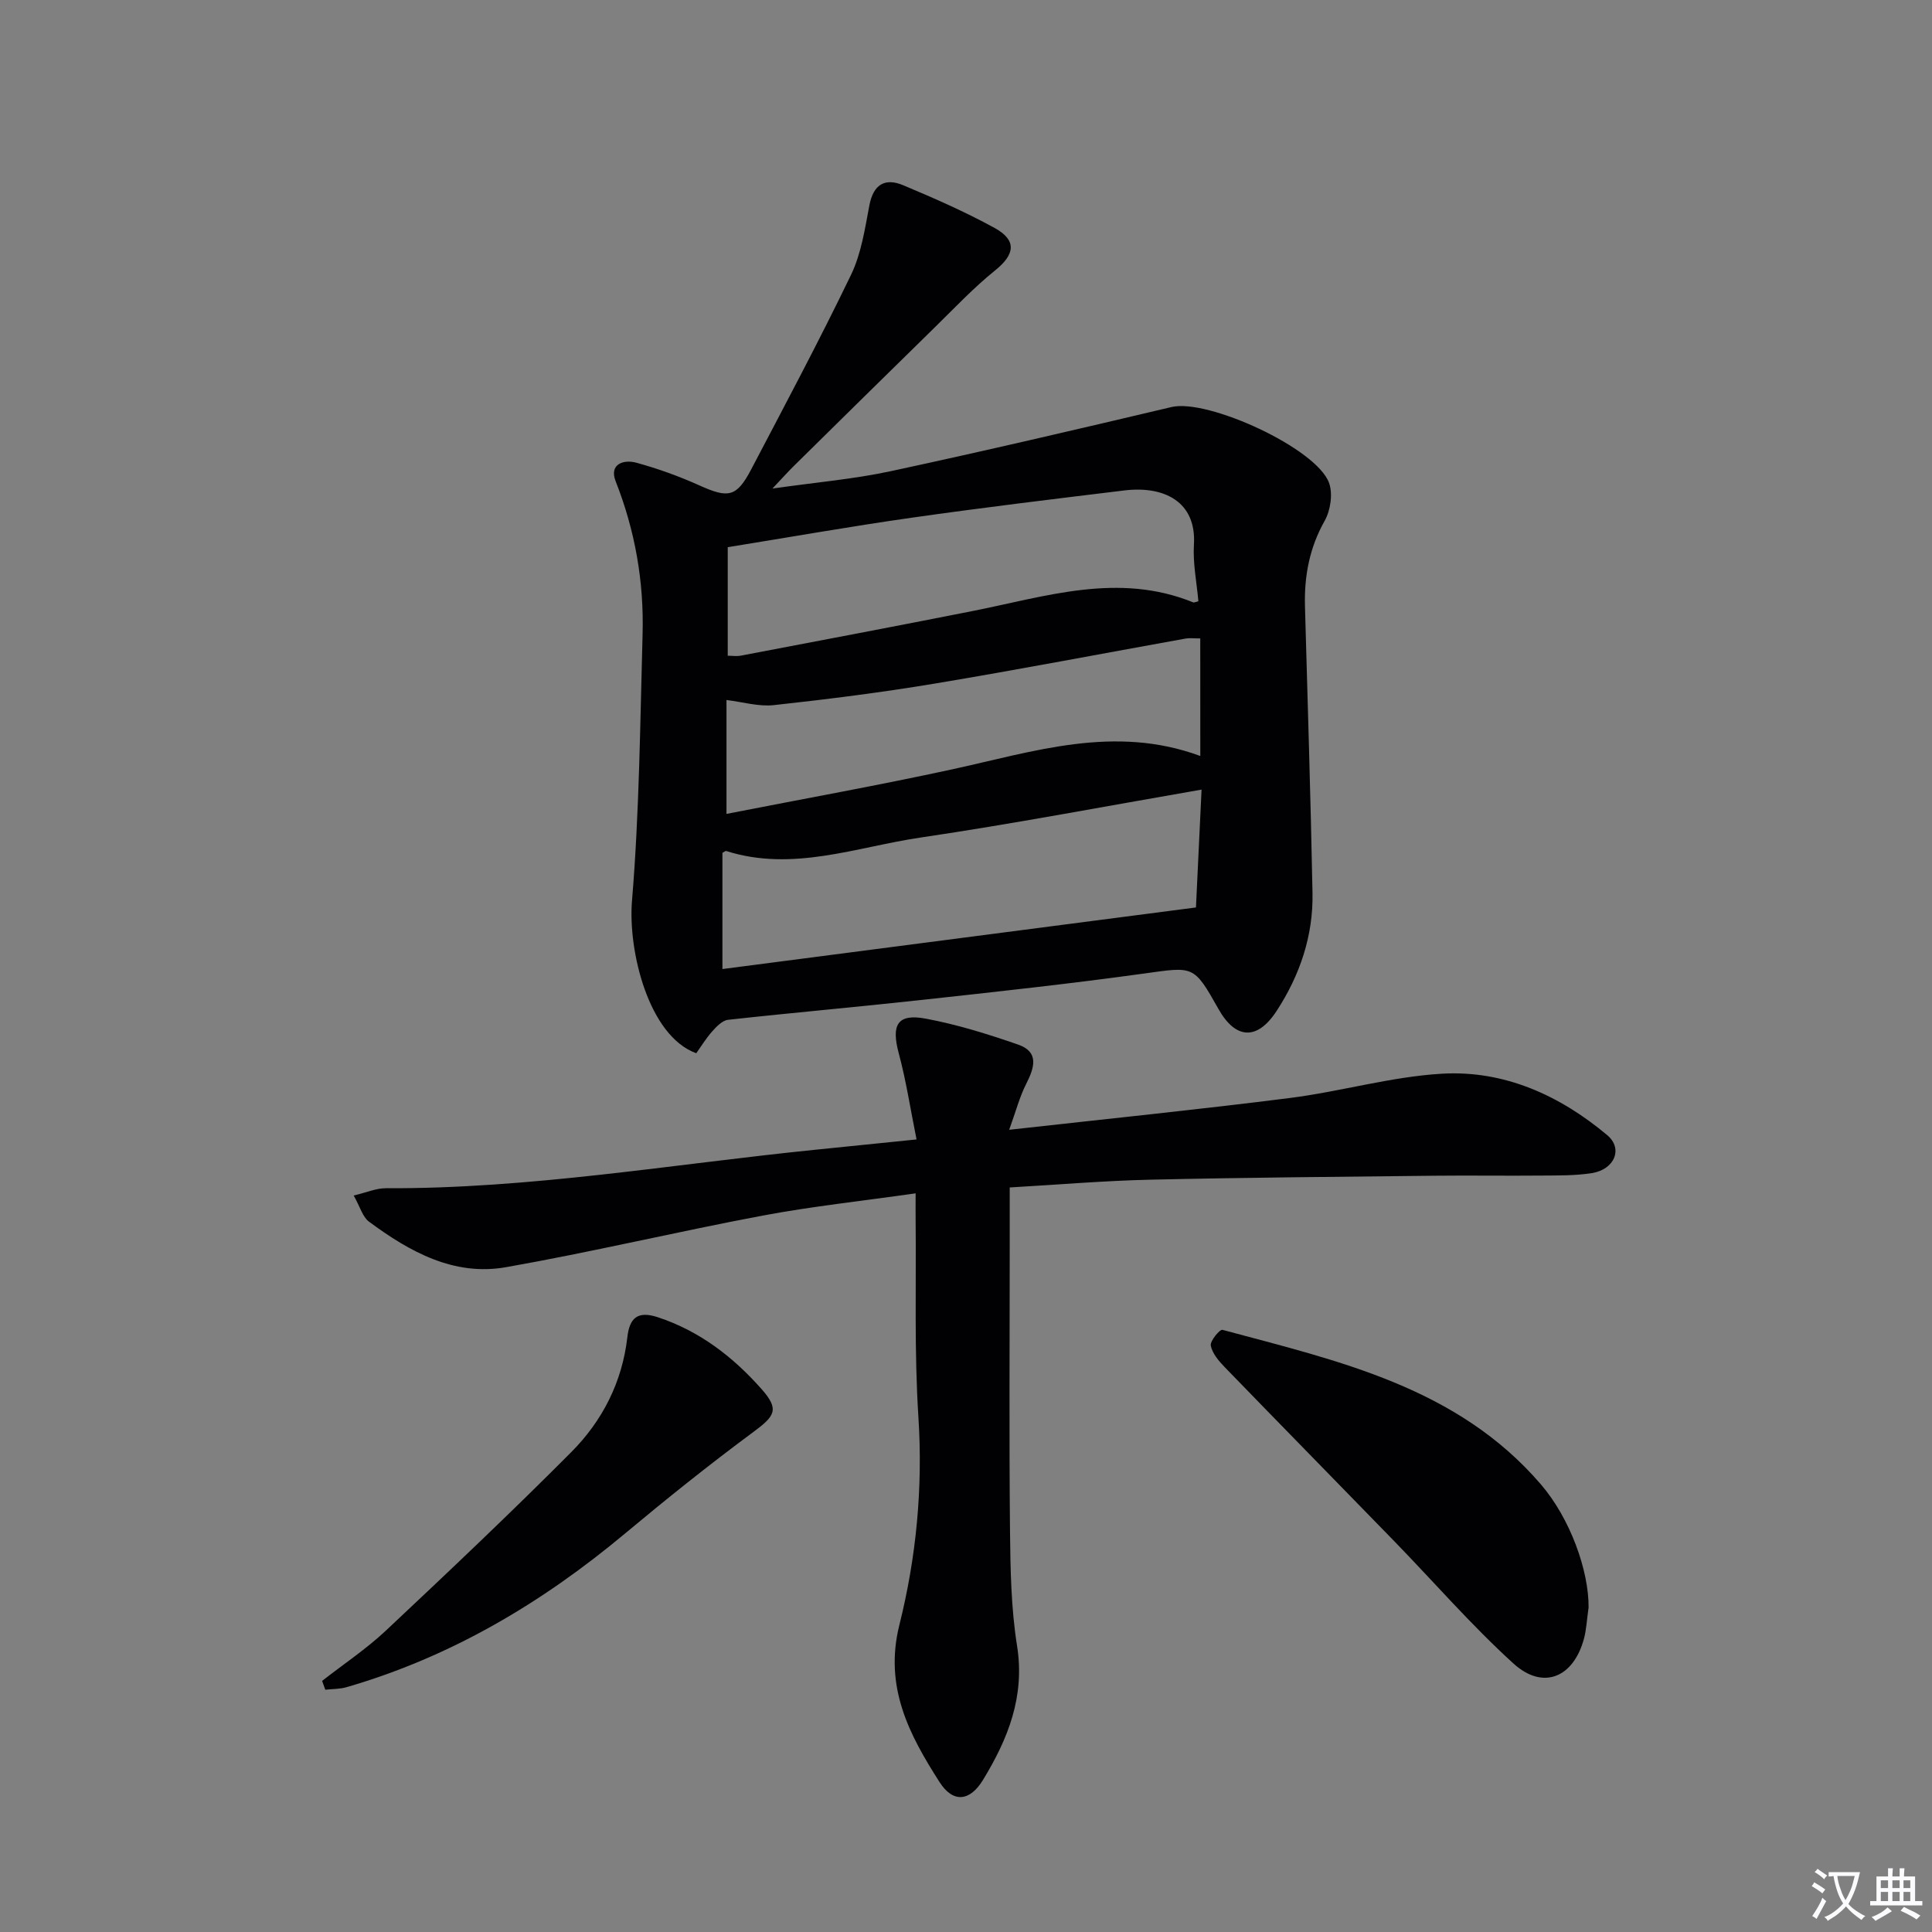
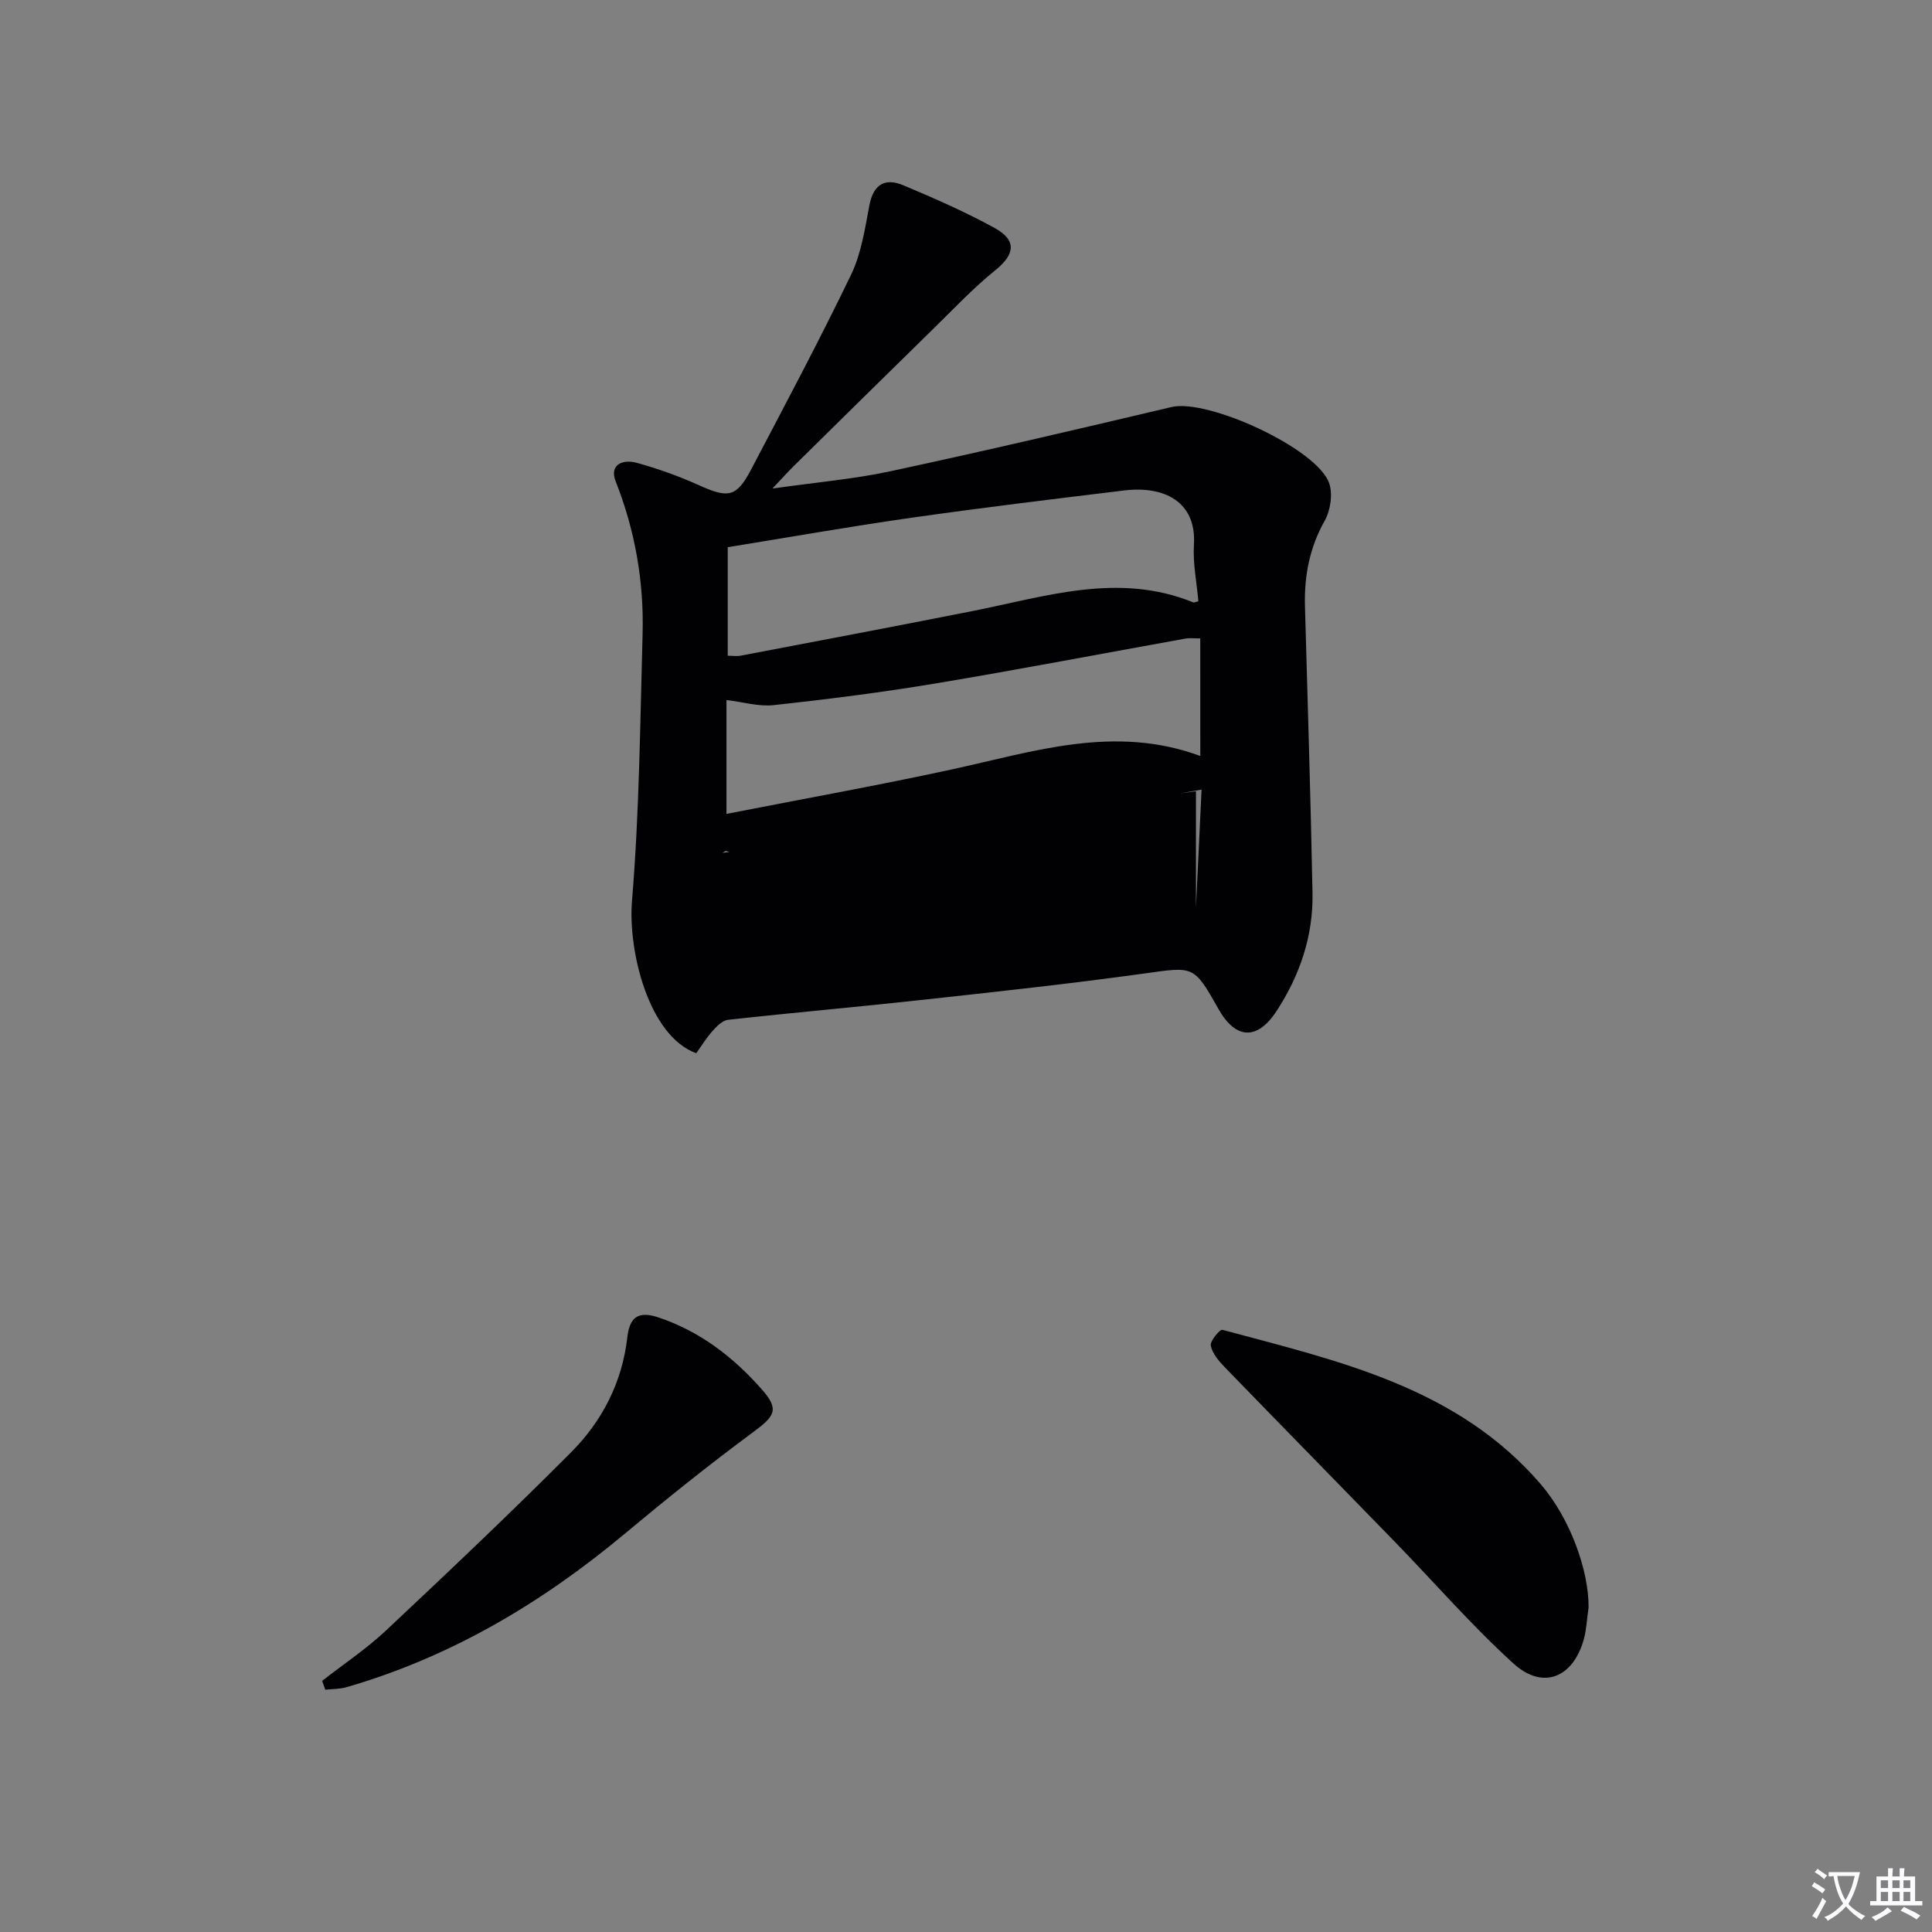
<svg xmlns="http://www.w3.org/2000/svg" enable-background="new 0 0 400 400" viewBox="0 0 400 400">
  <rect x="0" y="0" width="400" height="400" fill="#808080" stroke="none" />
  <path d="m377.9 391.2c-.2.3-.4.5-.6.8-.7-.6-1.4-1-2.2-1.5.2-.3.4-.5.5-.8.6.4 1.4.8 2.3 1.5zm-1.8 6.1c-.2-.2-.5-.4-.9-.6.4-.6.8-1.2 1.2-1.9s.7-1.3.9-1.9c.3.3.5.5.8.7-.7 1.3-1.4 2.6-2 3.7zm2.2-9c-.3.3-.5.5-.6.8-.6-.6-1.3-1.1-2-1.5.3-.3.5-.5.6-.7.6.5 1.3.9 2 1.4zm.3.2v-.9h2 4.5c-.3 1.3-.6 2.5-1 3.6s-.9 2.1-1.4 3c.4.5 1 1 1.6 1.4s1.2.8 1.9 1.1c-.3.2-.5.4-.8.8-.4-.3-1-.7-1.6-1.2s-1.2-1.1-1.6-1.6c-.5.6-1.1 1.1-1.7 1.6s-1.4.9-2.1 1.4c-.1-.3-.3-.5-.7-.8.6-.2 1.2-.5 1.9-1s1.4-1.1 2-1.8c-.5-.8-.9-1.6-1.2-2.5s-.6-2-.8-3.2c-.4.1-.7.1-1 .1zm2.5 2.7c.3 1 .7 1.7 1 2.2.3-.5.6-1.1 1-2s.6-1.9.9-3h-3.2-.4c.1.9.3 1.8.7 2.8z" fill="#fbfafc" />
  <path d="m396.5 388.5v1.5 3.6h1.5v.9c-.4 0-1 0-1.7 0h-7.9c-.5 0-.9 0-1.2 0v-.9h1.3v-3.5c0-.7 0-1.2 0-1.6h2.4c0-.8 0-1.4 0-1.7h1c0 .3-.1.8-.1 1.7h1.5c0-.8 0-1.4 0-1.7h1c0 .3-.1.9-.1 1.7zm-8.2 9.2c-.2-.3-.5-.5-.8-.8.8-.3 1.4-.6 1.9-.9s1-.7 1.4-1.1c.3.3.6.5.9.8-1.6 1-2.8 1.6-3.4 2zm2.6-6.8v-1.6h-1.5v1.6zm0 2.7v-1.9h-1.5v1.9zm2.4-2.7v-1.6h-1.5v1.6zm0 2.7v-1.9h-1.5v1.9zm.2 2 .7-.8c.4.2.9.5 1.6.8s1.3.7 1.8 1c-.3.3-.5.5-.8.8-.4-.3-1.5-1-3.3-1.8zm2-4.7v-1.6h-1.4v1.6zm0 2.7v-1.9h-1.4v1.9z" fill="#fbfafc" />
  <g fill="#010103">
-     <path d="m144.15 218.06c-9.82-3.55-14.17-21.12-13.3-31.58 1.52-18.32 1.68-36.77 2.19-55.17.3-10.9-1.55-21.45-5.58-31.68-1.38-3.52 1.61-4.56 4.29-3.83 4.46 1.22 8.86 2.81 13.08 4.71 5.96 2.68 7.66 2.44 10.68-3.3 7.02-13.38 14.13-26.72 20.69-40.32 2.11-4.38 2.87-9.49 3.79-14.35.83-4.39 3.25-5.77 7.03-4.18 6.41 2.69 12.82 5.5 18.91 8.84 4.66 2.56 4.18 5.49.15 8.74-4.5 3.62-8.5 7.88-12.65 11.94-9.75 9.54-19.47 19.13-29.19 28.71-1.15 1.14-2.23 2.35-4.32 4.56 9.01-1.29 16.84-1.95 24.47-3.59 19.44-4.18 38.81-8.71 58.17-13.29 7.47-1.77 30.02 8.53 32.61 15.72.81 2.25.3 5.68-.91 7.83-3.15 5.6-4.25 11.44-4.08 17.71.55 19.79 1.18 39.57 1.56 59.36.17 8.85-2.62 17.04-7.42 24.4-4.03 6.19-8.51 5.9-12.05-.39-5.14-9.13-5.09-8.77-15.41-7.34-15.29 2.12-30.64 3.78-45.99 5.46-13.37 1.47-26.76 2.64-40.13 4.12-1.18.13-2.38 1.38-3.27 2.38-1.29 1.44-2.29 3.11-3.32 4.54zm103.46-30.18c.41-8.55.77-16.2 1.16-24.4-20.01 3.46-39.05 7.1-58.21 9.93-13.27 1.96-26.43 7.15-40.18 2.79-.21-.07-.55.25-.81.38v24.05c32.88-4.27 65.25-8.48 98.04-12.75zm.5-63.39c-.33-3.85-1.16-7.82-.92-11.73.55-8.94-6.24-12.21-14.4-11.22-14.65 1.78-29.31 3.55-43.92 5.63-12.6 1.79-25.14 4.01-38.2 6.12v22.47c.83 0 1.82.15 2.74-.02 15.97-3.04 31.94-6.06 47.89-9.22 15.18-3 30.25-8.12 45.78-1.79.11.05.31-.07 1.03-.24zm.39 7.69c-1.37 0-2.21-.12-3 .02-17.29 3.11-34.54 6.42-51.86 9.31-11.09 1.85-22.26 3.26-33.44 4.48-3.15.34-6.44-.66-9.79-1.06v23.58c15.91-3.12 31.36-5.89 46.7-9.22 16.91-3.68 33.63-9.33 51.4-2.77-.01-8.02-.01-15.92-.01-24.34z" />
-     <path d="m208.94 233.91c20.59-2.3 39.41-4.21 58.17-6.59 10.52-1.34 20.89-4.4 31.42-5.02 12.9-.75 24.39 4.47 34.23 12.72 3.34 2.8 1.5 7.13-3.19 7.86-3.43.54-6.97.48-10.47.51-7.33.07-14.67-.05-22 .03-19.65.22-39.3.37-58.94.82-9.59.22-19.16 1.04-29.11 1.61v13.02c0 19.33-.13 38.66.06 57.99.08 7.97.21 16.04 1.46 23.89 1.67 10.5-1.89 19.3-7.06 27.78-2.72 4.45-6.19 4.81-8.99.43-6.28-9.82-11.52-19.7-8.31-32.55 3.49-13.97 4.88-28.35 3.94-42.97-.88-13.61-.44-27.31-.58-40.97-.02-1.6 0-3.21 0-5.4-11.08 1.58-21.46 2.69-31.69 4.61-17.75 3.34-35.35 7.55-53.13 10.68-10.8 1.9-19.97-3.22-28.37-9.44-1.3-.97-1.81-3.02-3.15-5.4 2.69-.64 4.67-1.52 6.65-1.51 29.87.14 59.26-4.96 88.84-7.96 6.58-.67 13.16-1.34 21.04-2.14-1.28-6.35-2.16-12.18-3.68-17.83-1.59-5.91-.29-8.28 5.59-7.18 6.49 1.21 12.87 3.2 19.12 5.37 4.43 1.54 3.36 4.81 1.66 8.16-1.34 2.64-2.1 5.59-3.51 9.48z" />
+     <path d="m144.15 218.06c-9.82-3.55-14.17-21.12-13.3-31.58 1.52-18.32 1.68-36.77 2.19-55.17.3-10.9-1.55-21.45-5.58-31.68-1.38-3.52 1.61-4.56 4.29-3.83 4.46 1.22 8.86 2.81 13.08 4.71 5.96 2.68 7.66 2.44 10.68-3.3 7.02-13.38 14.13-26.72 20.69-40.32 2.11-4.38 2.87-9.49 3.79-14.35.83-4.39 3.25-5.77 7.03-4.18 6.41 2.69 12.82 5.5 18.91 8.84 4.66 2.56 4.18 5.49.15 8.74-4.5 3.62-8.5 7.88-12.65 11.94-9.75 9.54-19.47 19.13-29.19 28.71-1.15 1.14-2.23 2.35-4.32 4.56 9.01-1.29 16.84-1.95 24.47-3.59 19.44-4.18 38.81-8.71 58.17-13.29 7.47-1.77 30.02 8.53 32.61 15.72.81 2.25.3 5.68-.91 7.83-3.15 5.6-4.25 11.44-4.08 17.71.55 19.79 1.18 39.57 1.56 59.36.17 8.85-2.62 17.04-7.42 24.4-4.03 6.19-8.51 5.9-12.05-.39-5.14-9.13-5.09-8.77-15.41-7.34-15.29 2.12-30.64 3.78-45.99 5.46-13.37 1.47-26.76 2.64-40.13 4.12-1.18.13-2.38 1.38-3.27 2.38-1.29 1.44-2.29 3.11-3.32 4.54zm103.46-30.18c.41-8.55.77-16.2 1.16-24.4-20.01 3.46-39.05 7.1-58.21 9.93-13.27 1.96-26.43 7.15-40.18 2.79-.21-.07-.55.25-.81.38c32.88-4.27 65.25-8.48 98.04-12.75zm.5-63.39c-.33-3.85-1.16-7.82-.92-11.73.55-8.94-6.24-12.21-14.4-11.22-14.65 1.78-29.31 3.55-43.92 5.63-12.6 1.79-25.14 4.01-38.2 6.12v22.47c.83 0 1.82.15 2.74-.02 15.97-3.04 31.94-6.06 47.89-9.22 15.18-3 30.25-8.12 45.78-1.79.11.05.31-.07 1.03-.24zm.39 7.69c-1.37 0-2.21-.12-3 .02-17.29 3.11-34.54 6.42-51.86 9.31-11.09 1.85-22.26 3.26-33.44 4.48-3.15.34-6.44-.66-9.79-1.06v23.58c15.91-3.12 31.36-5.89 46.7-9.22 16.91-3.68 33.63-9.33 51.4-2.77-.01-8.02-.01-15.92-.01-24.34z" />
    <path d="m328.9 332.81c-.37 2.58-.45 4.6-.97 6.51-2.19 8.03-8.48 10.65-14.59 5.09-8.7-7.91-16.45-16.86-24.66-25.31-11.69-12.03-23.45-24-35.12-36.05-1.23-1.27-2.57-2.84-2.88-4.46-.18-.95 1.87-3.4 2.41-3.26 24.01 6.45 48.63 11.84 65.94 32 6.1 7.11 9.93 17.89 9.87 25.48z" />
    <path d="m66.69 348.01c4.4-3.44 9.1-6.57 13.16-10.37 12.96-12.17 25.88-24.39 38.42-36.99 6.43-6.46 10.54-14.47 11.61-23.76.45-3.95 2.05-5.58 6.32-4.17 8.66 2.86 15.58 8.22 21.46 14.86 3.79 4.27 2.77 5.6-1.77 8.96-9.07 6.71-17.9 13.79-26.56 21.02-17.17 14.33-36.02 25.51-57.61 31.76-1.39.4-2.91.35-4.37.52-.22-.61-.44-1.22-.66-1.83z" />
  </g>
</svg>